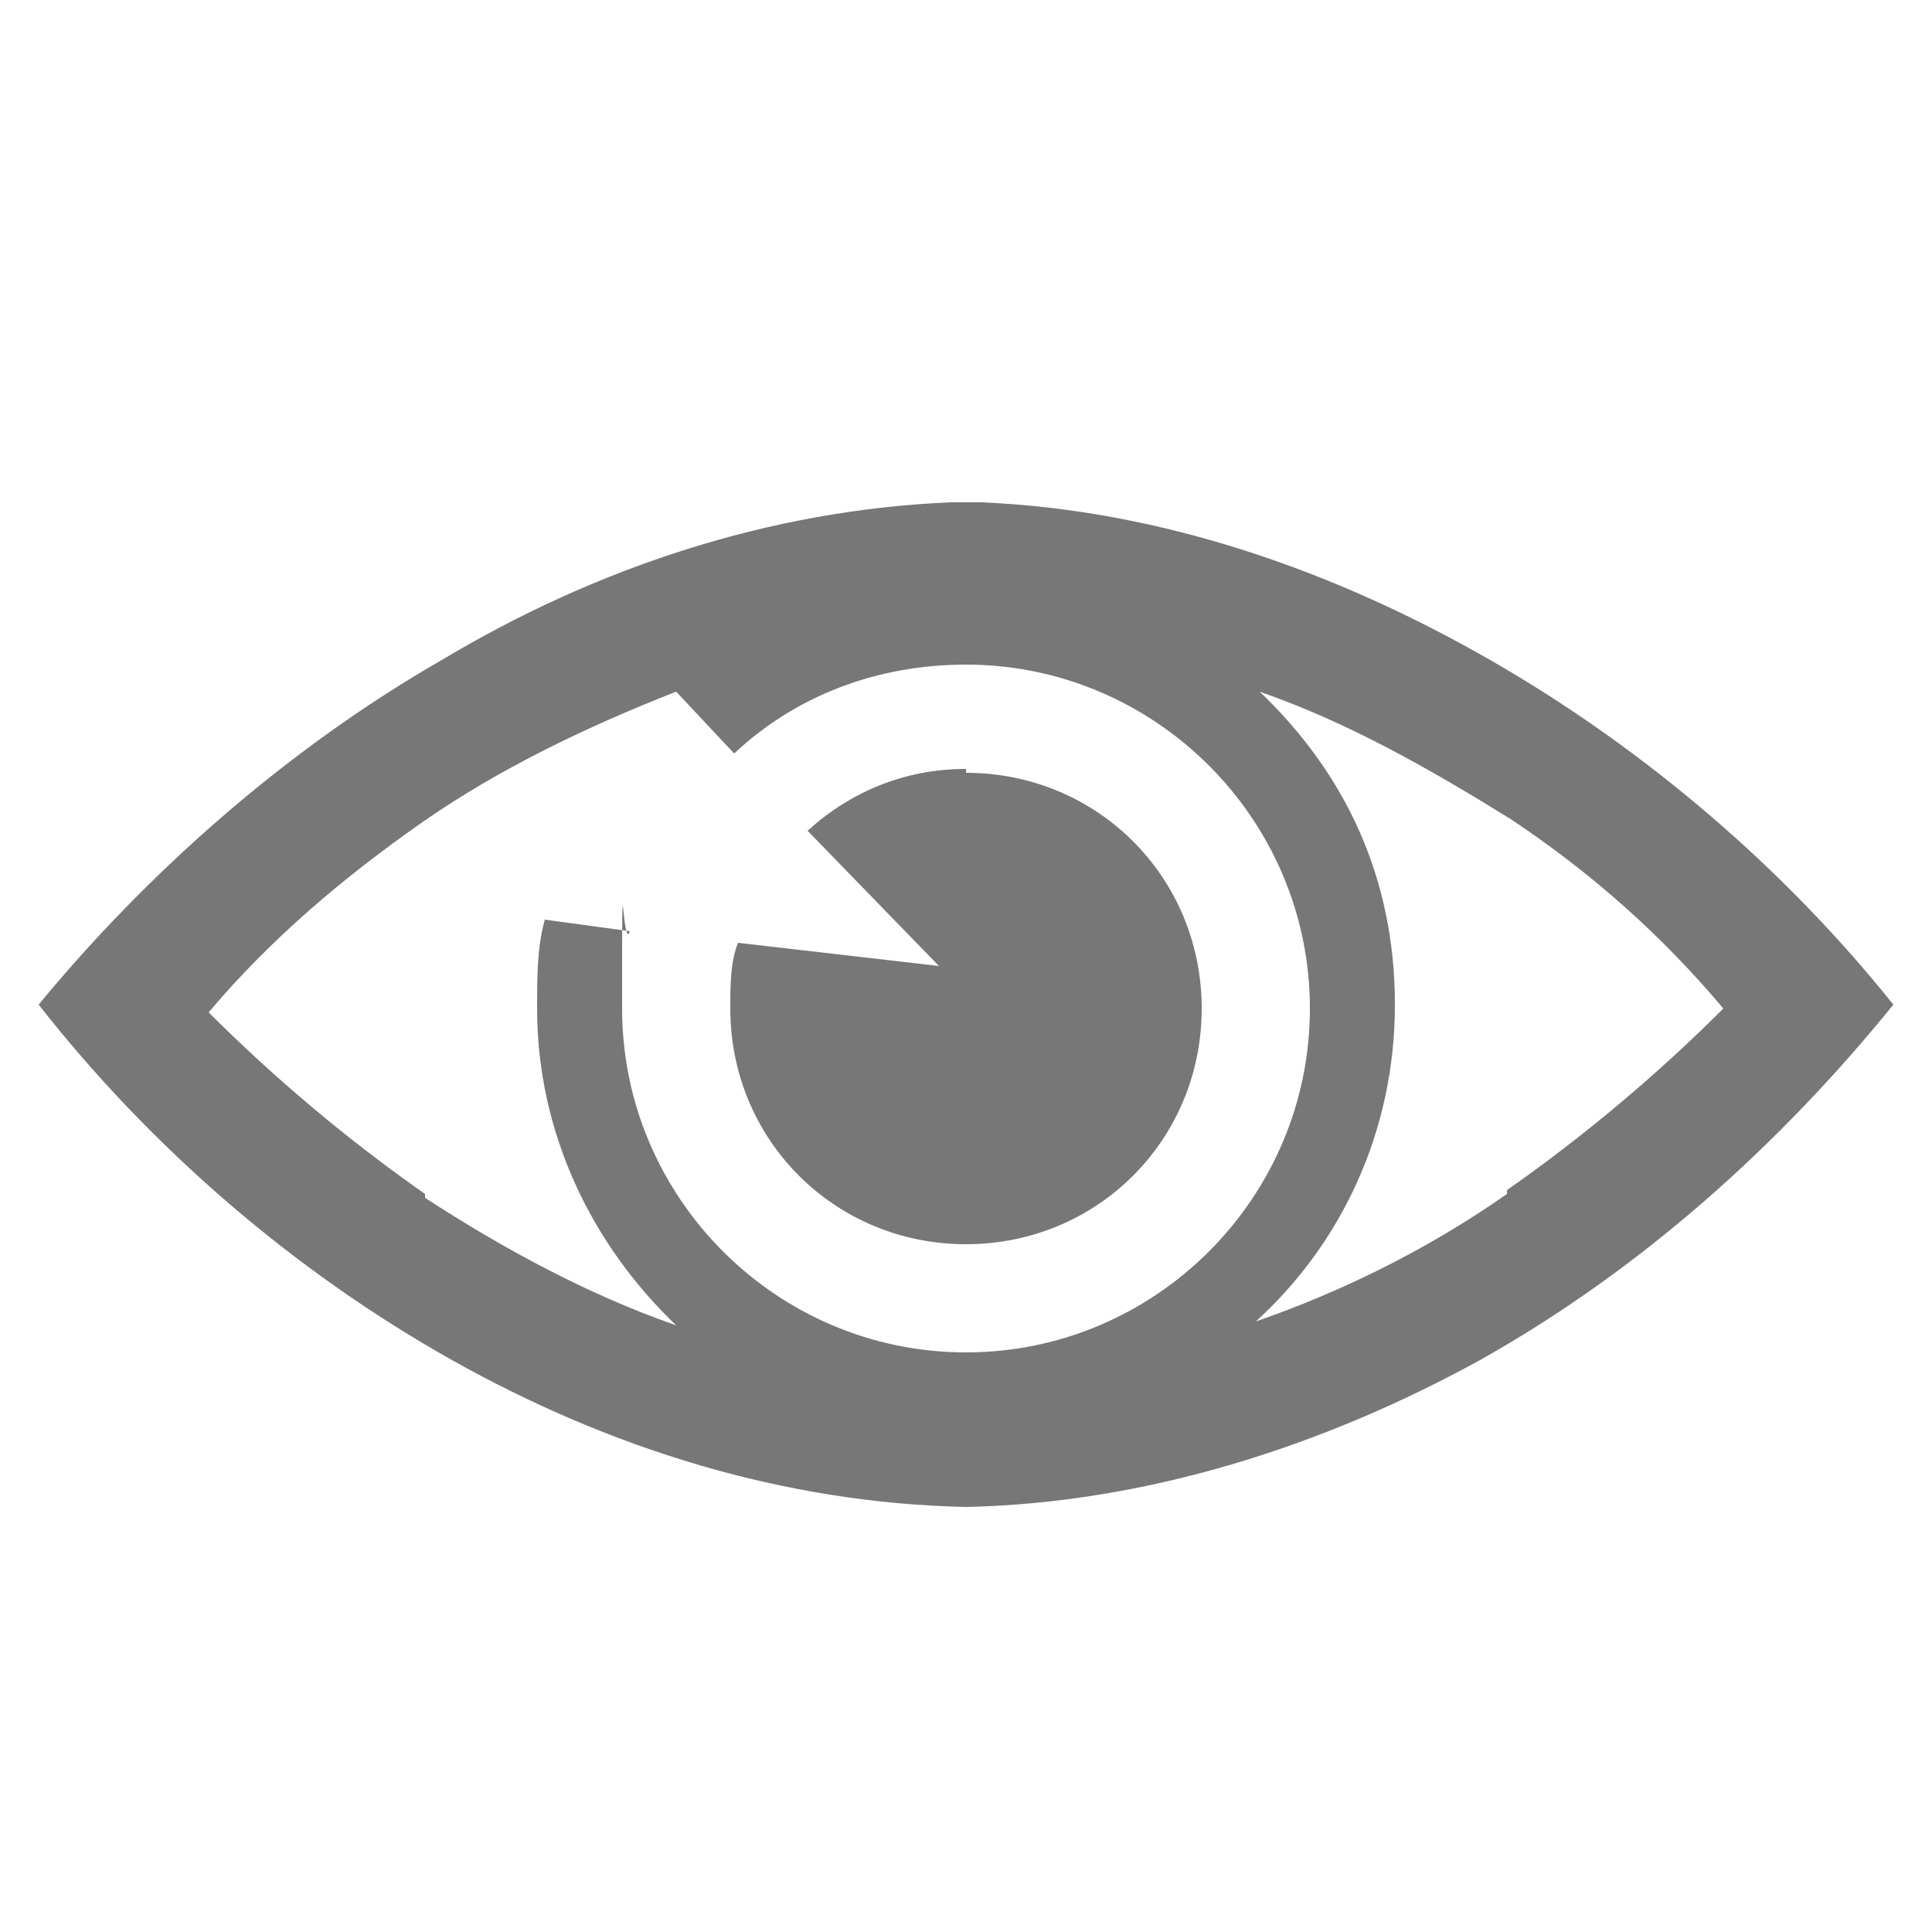
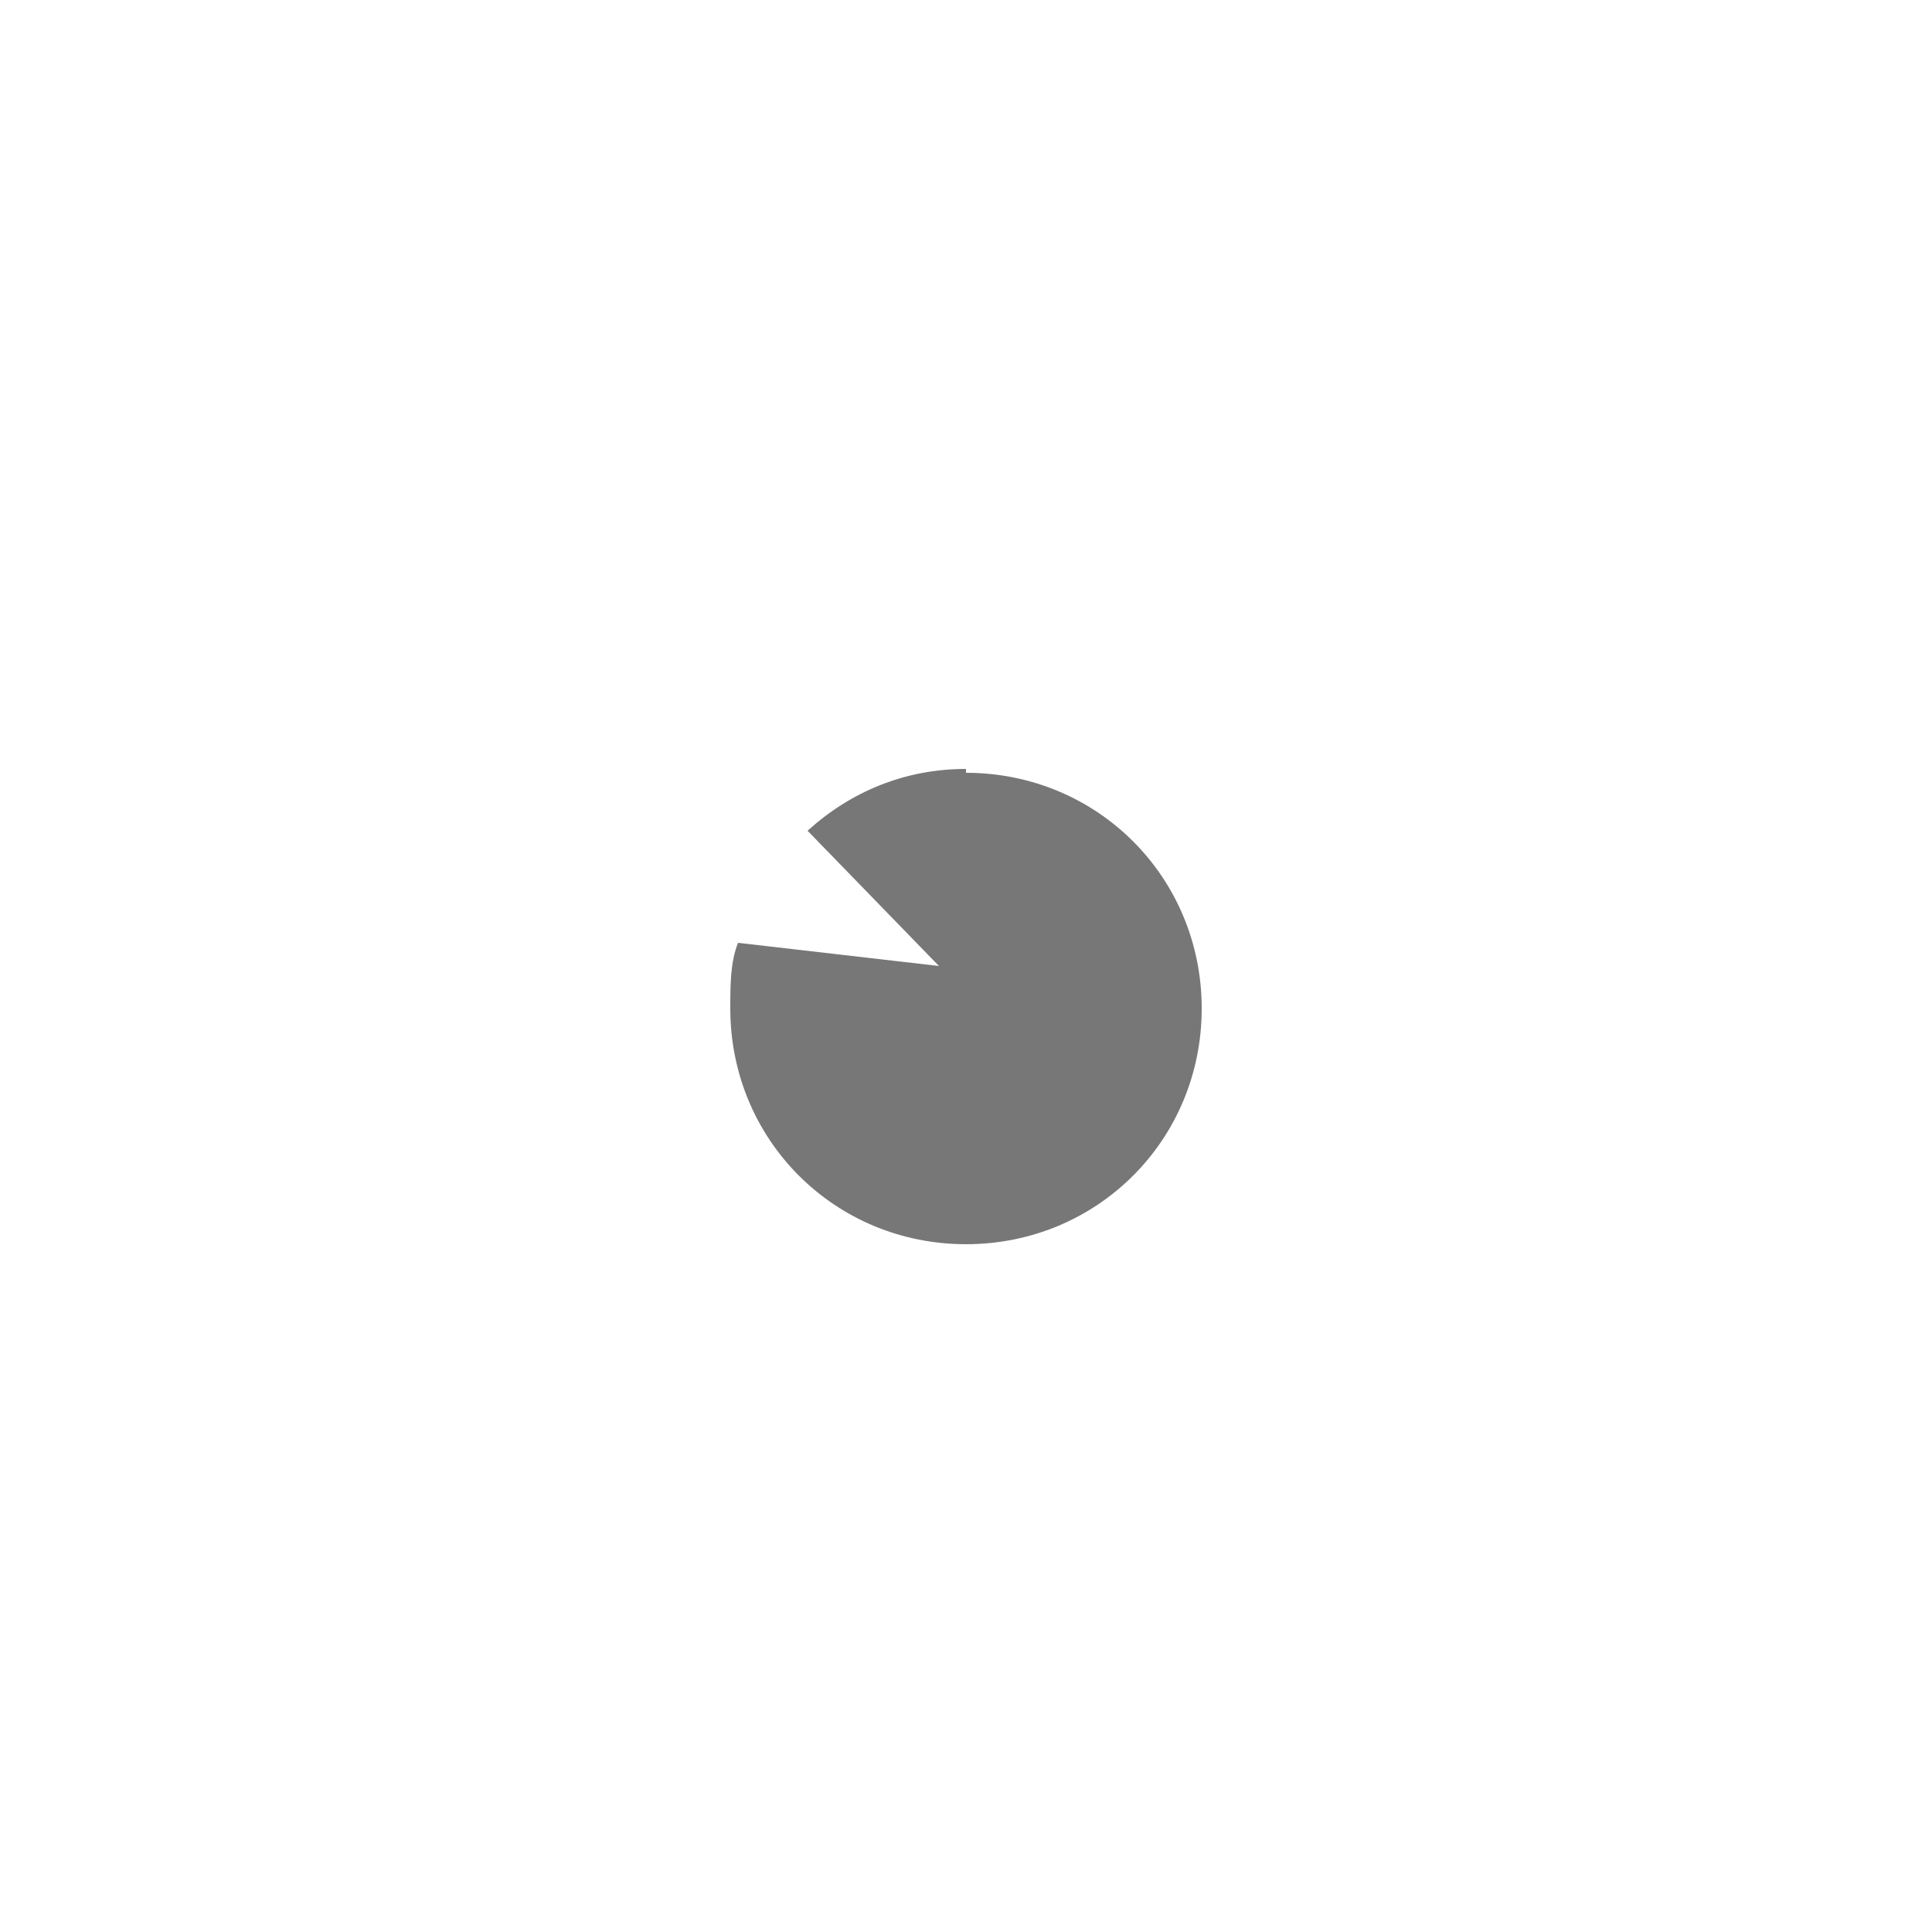
<svg xmlns="http://www.w3.org/2000/svg" id="Ebene_1" width="50" height="50" version="1.1" viewBox="0 0 50 50">
-   <path d="M38.6,17.1c-4-2.3-8.5-3.9-13.2-4.1,0,0-.1,0-.2,0,0,0-.1,0-.2,0h0s0,0,0,0c0,0,0,0,0,0,0,0,0,0,0,0,0,0,0,0,0,0h0c0,0-.1,0-.2,0,0,0-.1,0-.2,0-4.7.2-9.2,1.7-13.2,4.1-4,2.3-7.6,5.5-10.4,8.9,2.9,3.7,6.6,6.9,10.7,9.2,4.1,2.3,8.6,3.7,13.3,3.8h0s0,0,0,0c0,0,0,0,0,0,0,0,0,0,0,0,0,0,0,0,0,0h0c4.7-.1,9.3-1.6,13.3-3.8,4.1-2.3,7.7-5.5,10.7-9.2-2.8-3.5-6.4-6.6-10.4-8.9ZM11,30.9c-2-1.4-3.9-3-5.6-4.7,1.6-1.9,3.5-3.5,5.5-4.9,2-1.4,4.3-2.5,6.6-3.4,0,0,0,0,0,0h0s1.5,1.6,1.5,1.6c1.6-1.5,3.7-2.3,6-2.3,4.9,0,8.9,4,8.9,8.9s-4,8.9-8.9,8.9-8.9-4-8.9-8.9,0-1.4.2-2l-2.2-.3c-.2.7-.2,1.5-.2,2.3,0,3.2,1.4,6.1,3.6,8.2,0,0,0,0,0,0-2.3-.8-4.5-2-6.5-3.3ZM39,30.9c-2,1.4-4.2,2.5-6.5,3.3,2.2-2,3.6-4.9,3.6-8.2s-1.3-6-3.5-8.1c2.3.8,4.4,2,6.5,3.3,2.1,1.4,3.9,3,5.5,4.9-1.7,1.7-3.6,3.3-5.6,4.7Z" style="fill: #777;" />
  <path d="M25,19.9c-1.6,0-3,.6-4.1,1.6l3.4,3.5-5.2-.6c-.2.5-.2,1.1-.2,1.7,0,3.4,2.7,6.1,6.1,6.1s6.1-2.7,6.1-6.1-2.7-6.1-6.1-6.1Z" style="fill: #777;" />
</svg>